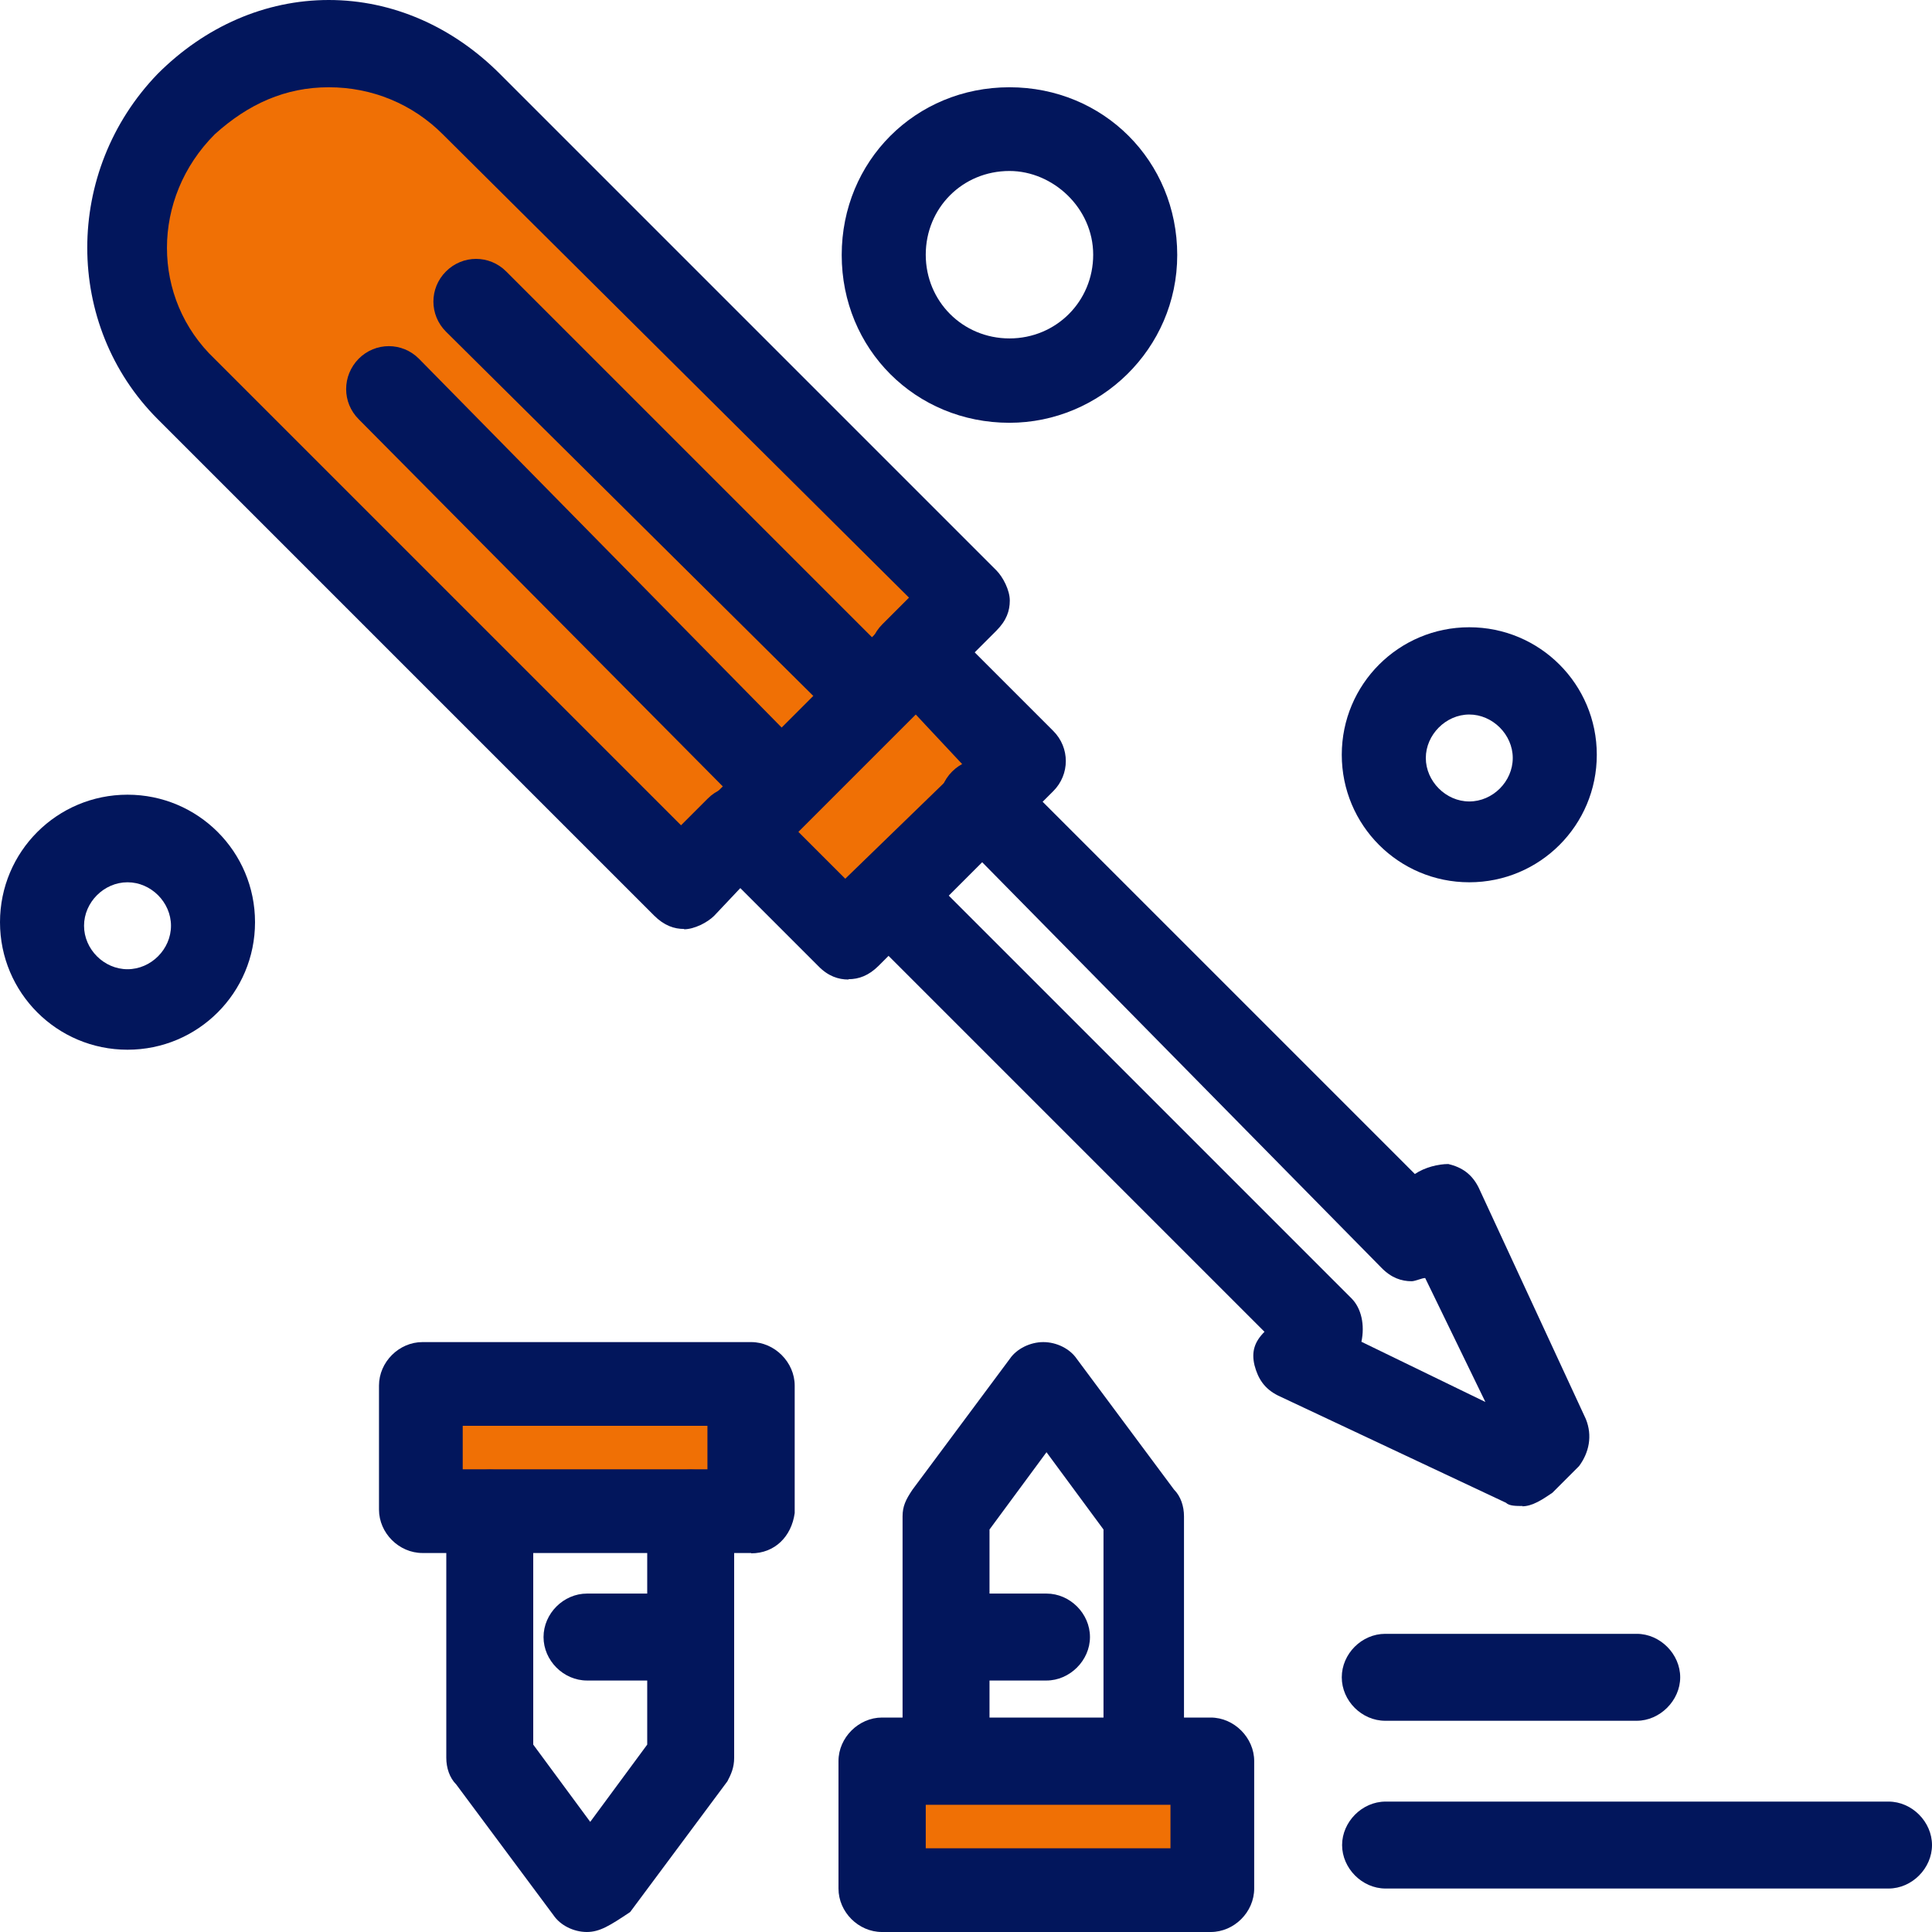
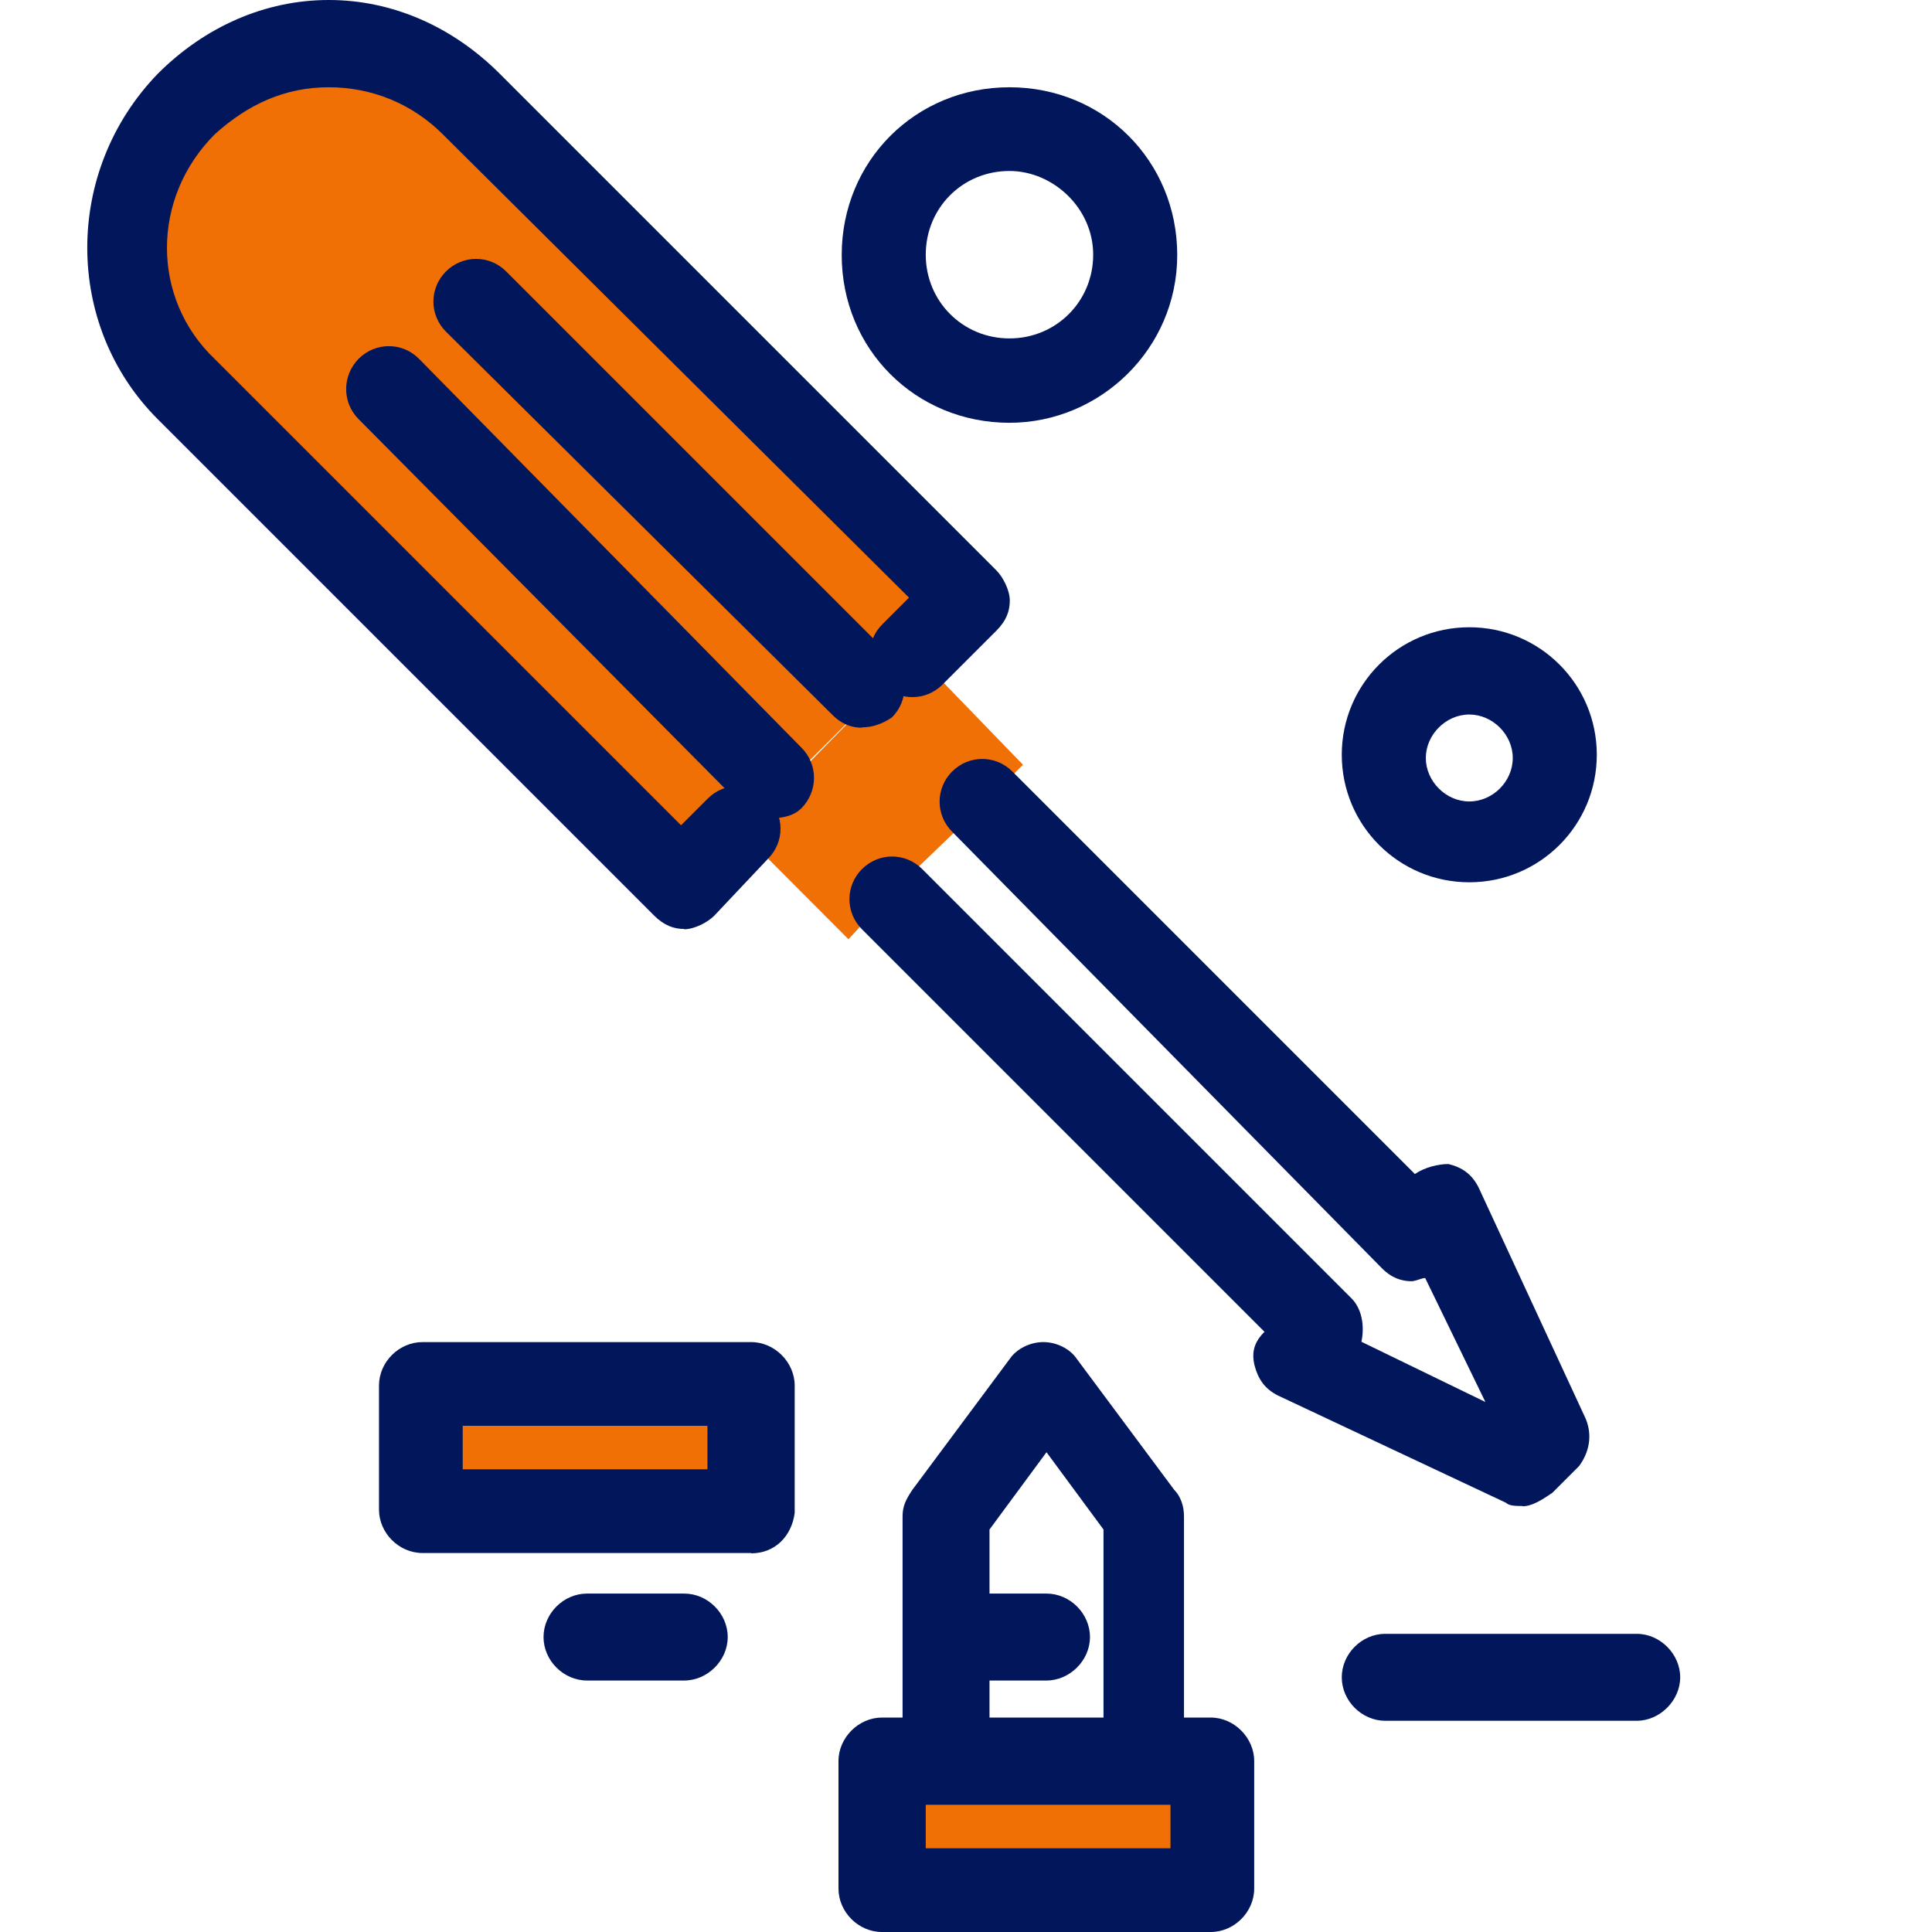
<svg xmlns="http://www.w3.org/2000/svg" id="Layer_2" data-name="Layer 2" viewBox="0 0 60 60">
  <defs>
    <style>      .cls-1 {        fill: #f07005;      }      .cls-2 {        fill: #02165c;      }    </style>
  </defs>
  <g id="_1" data-name="1">
    <g>
      <polygon class="cls-1" points="37.6 54.79 37.6 58.65 27.4 58.65 27.4 54.79 29.48 54.79 35.62 54.79 37.6 54.79" />
      <polygon class="cls-1" points="31.77 23.75 30.52 25 27.6 27.81 26.35 29.17 23.02 25.83 28.44 20.31 31.77 23.75" />
      <path class="cls-1" d="M14.69,3.23l15.42,15.42-1.67,1.67-5.42,5.42-1.67,1.67L5.83,12.08c-2.5-2.5-2.4-6.46,0-8.85,1.25-1.25,2.81-1.87,4.37-1.87s3.23.62,4.48,1.87Z" />
      <polygon class="cls-1" points="23.33 43.02 23.33 46.98 21.25 46.98 15.1 46.98 13.12 46.98 13.12 43.02 23.33 43.02" />
      <path class="cls-2" d="M21.25,28.85c-.31,0-.62-.1-.94-.42L4.9,13.02c-2.92-2.92-2.92-7.71,0-10.73,1.46-1.46,3.33-2.29,5.31-2.29s3.85.83,5.31,2.29l15.42,15.42c.21.21.42.62.42.94s-.1.62-.42.94l-1.67,1.67c-.52.52-1.35.52-1.87,0-.52-.52-.52-1.35,0-1.87l.83-.83L13.75,4.17c-.94-.94-2.19-1.46-3.54-1.46s-2.5.52-3.54,1.46c-1.98,1.98-1.98,5.1,0,6.98l14.48,14.48.83-.83c.52-.52,1.35-.52,1.87,0,.52.52.52,1.35,0,1.87l-1.67,1.77c-.21.21-.62.42-.94.42Z" />
      <path class="cls-2" d="M47.29,46.77c-.21,0-.42,0-.52-.1l-7.08-3.33c-.42-.21-.62-.52-.73-.94-.1-.42,0-.73.31-1.04l-12.5-12.5c-.52-.52-.52-1.35,0-1.87.52-.52,1.35-.52,1.87,0l13.33,13.33c.31.31.42.83.31,1.35l3.85,1.87-1.87-3.85c-.1,0-.31.1-.42.1h0c-.31,0-.63-.1-.94-.42l-13.33-13.54c-.52-.52-.52-1.35,0-1.87.52-.52,1.35-.52,1.87,0l12.5,12.5c.31-.21.73-.31,1.04-.31.42.1.73.31.94.73l3.33,7.19c.21.52.1,1.04-.21,1.46l-.83.83c-.31.21-.62.42-.94.42Z" />
-       <path class="cls-2" d="M26.35,30.42c-.31,0-.63-.1-.94-.42l-3.33-3.33c-.21-.21-.42-.63-.42-.94s.1-.62.42-.94l5.42-5.42c.21-.21.62-.42.94-.42s.62.1.94.42l3.33,3.33c.52.52.52,1.35,0,1.87l-5.42,5.42c-.31.31-.62.42-.94.42ZM24.79,25.83l1.46,1.46,3.65-3.54-1.46-1.56-3.65,3.65Z" />
      <path class="cls-2" d="M23.96,25.42c-.31,0-.62-.1-.94-.42l-11.88-11.98c-.52-.52-.52-1.35,0-1.88.52-.52,1.35-.52,1.87,0l11.88,12.08c.52.52.52,1.35,0,1.88-.21.21-.52.31-.94.31Z" />
      <path class="cls-2" d="M26.77,22.6c-.31,0-.63-.1-.94-.42l-11.98-11.88c-.52-.52-.52-1.35,0-1.87.52-.52,1.35-.52,1.87,0l11.98,11.98c.52.52.52,1.35,0,1.87-.31.21-.62.31-.94.31Z" />
-       <path class="cls-2" d="M18.23,60c-.42,0-.83-.21-1.04-.52l-3.02-4.06c-.21-.21-.31-.52-.31-.83v-7.6c0-.73.62-1.35,1.35-1.35s1.35.62,1.35,1.35v7.19l1.77,2.4,1.77-2.4v-7.19c0-.73.63-1.35,1.35-1.35s1.35.62,1.35,1.35v7.6c0,.31-.1.52-.21.73l-3.02,4.06c-.63.42-.94.62-1.35.62Z" />
      <path class="cls-2" d="M23.33,48.23h-10.21c-.73,0-1.35-.62-1.35-1.35v-3.85c0-.73.62-1.35,1.35-1.35h10.21c.73,0,1.35.63,1.35,1.35v3.96c-.1.73-.62,1.25-1.35,1.25ZM14.37,45.63h7.6v-1.35h-7.6v1.35Z" />
      <path class="cls-2" d="M21.25,52.19h-3.02c-.73,0-1.35-.62-1.35-1.35s.62-1.35,1.35-1.35h3.02c.73,0,1.35.62,1.35,1.35s-.63,1.35-1.35,1.35Z" />
      <path class="cls-2" d="M35.62,56.04c-.73,0-1.35-.62-1.35-1.35v-7.19l-1.77-2.4-1.77,2.4v7.19c0,.73-.62,1.35-1.35,1.35s-1.35-.62-1.35-1.35v-7.6c0-.31.1-.52.31-.83l3.02-4.06c.21-.31.63-.52,1.04-.52h0c.42,0,.83.21,1.04.52l3.02,4.06c.21.21.31.52.31.83v7.6c.1.83-.52,1.35-1.15,1.35Z" />
      <path class="cls-2" d="M37.6,60h-10.21c-.73,0-1.35-.62-1.35-1.35v-3.96c0-.73.63-1.35,1.35-1.35h10.21c.73,0,1.35.63,1.35,1.35v3.96c0,.73-.62,1.35-1.35,1.35ZM28.75,57.4h7.6v-1.35h-7.6v1.35Z" />
      <path class="cls-2" d="M32.5,52.19h-3.02c-.73,0-1.35-.62-1.35-1.35s.62-1.35,1.35-1.35h3.02c.73,0,1.35.62,1.35,1.35s-.63,1.35-1.35,1.35Z" />
      <path class="cls-2" d="M45.63,27.4c-2.19,0-3.96-1.77-3.96-3.96s1.77-3.96,3.96-3.96,3.96,1.77,3.96,3.96-1.77,3.96-3.96,3.96ZM45.63,22.19c-.73,0-1.35.63-1.35,1.35s.62,1.35,1.35,1.35,1.35-.62,1.35-1.35-.63-1.35-1.35-1.35Z" />
-       <path class="cls-2" d="M3.96,32.6c-2.19,0-3.96-1.77-3.96-3.96s1.77-3.96,3.96-3.96,3.96,1.77,3.96,3.96-1.77,3.96-3.96,3.96ZM3.96,27.4c-.73,0-1.35.62-1.35,1.35s.62,1.35,1.35,1.35,1.35-.62,1.35-1.35-.62-1.35-1.35-1.35Z" />
      <path class="cls-2" d="M31.35,13.13c-2.92,0-5.21-2.29-5.21-5.21s2.29-5.21,5.21-5.21,5.21,2.29,5.21,5.21-2.4,5.21-5.21,5.21ZM31.35,5.31c-1.46,0-2.6,1.15-2.6,2.6s1.15,2.6,2.6,2.6,2.6-1.15,2.6-2.6-1.25-2.6-2.6-2.6Z" />
      <path class="cls-2" d="M50.83,53.44h-7.81c-.73,0-1.35-.62-1.35-1.35s.62-1.35,1.35-1.35h7.81c.73,0,1.35.63,1.35,1.35s-.63,1.35-1.35,1.35Z" />
-       <path class="cls-2" d="M58.65,58.65h-15.62c-.73,0-1.35-.63-1.35-1.35s.62-1.35,1.35-1.35h15.62c.73,0,1.35.63,1.35,1.35s-.62,1.35-1.35,1.35Z" />
    </g>
  </g>
</svg>